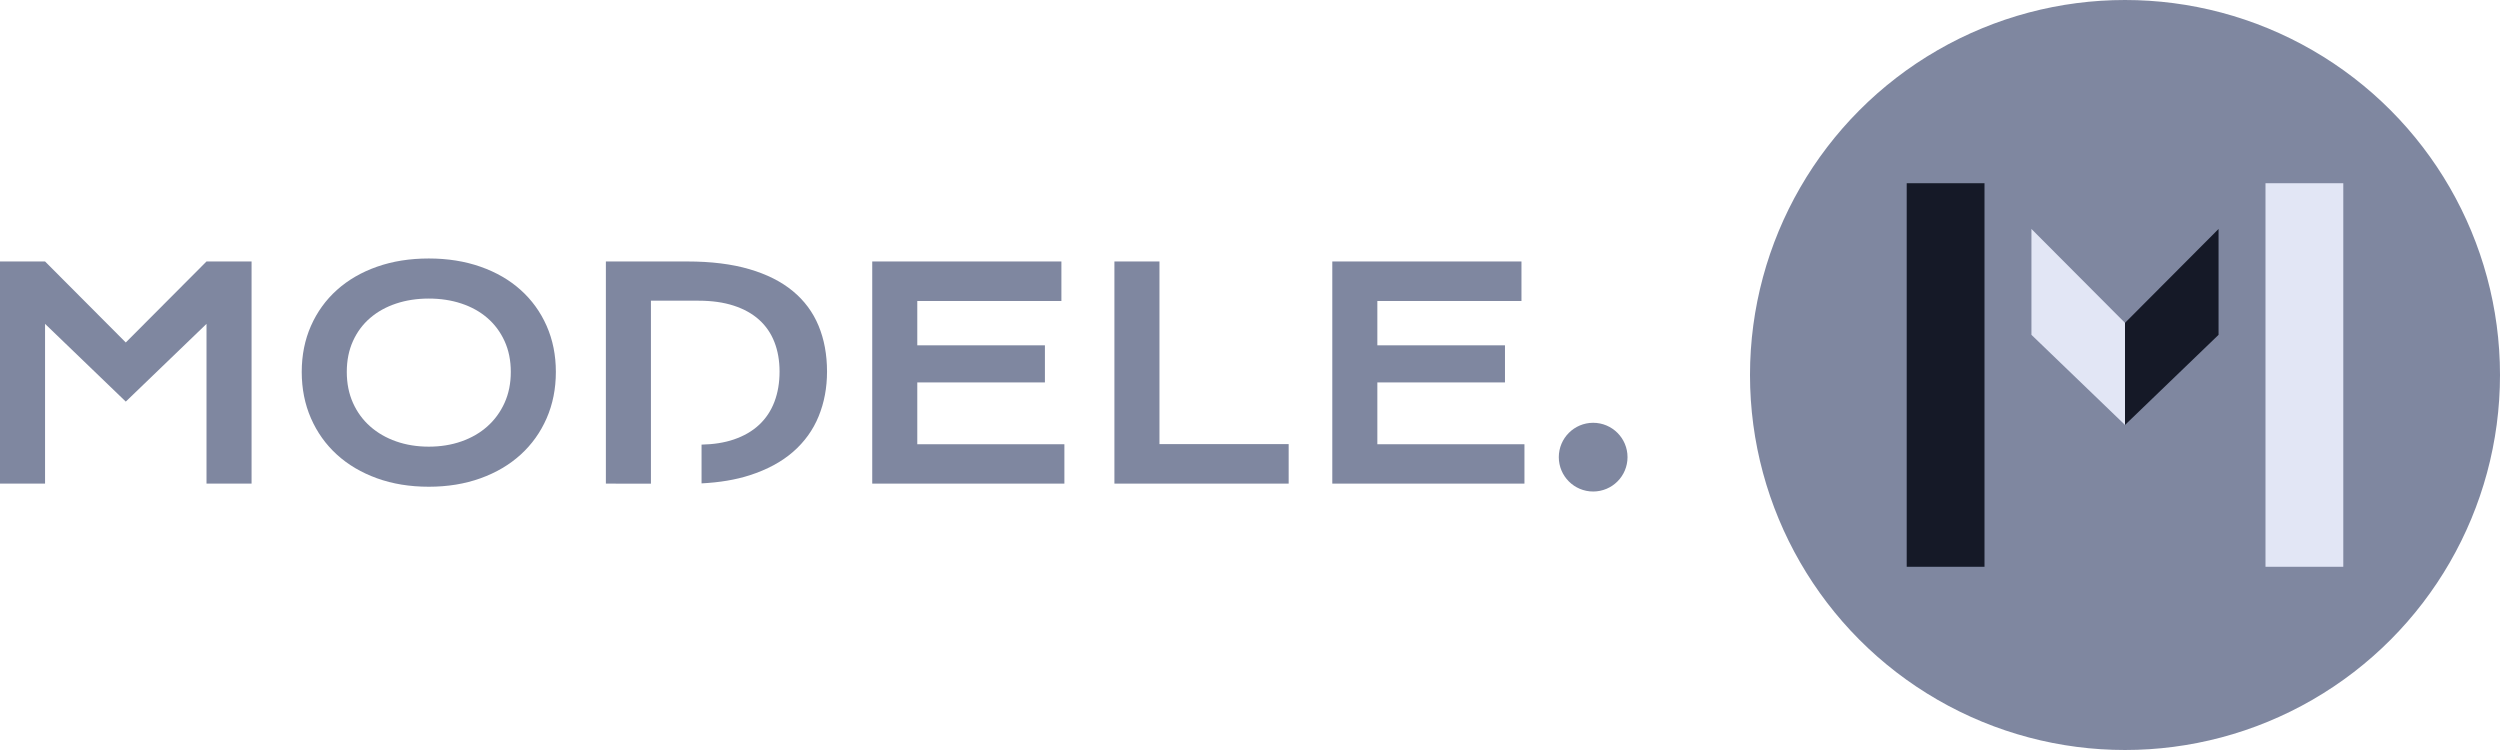
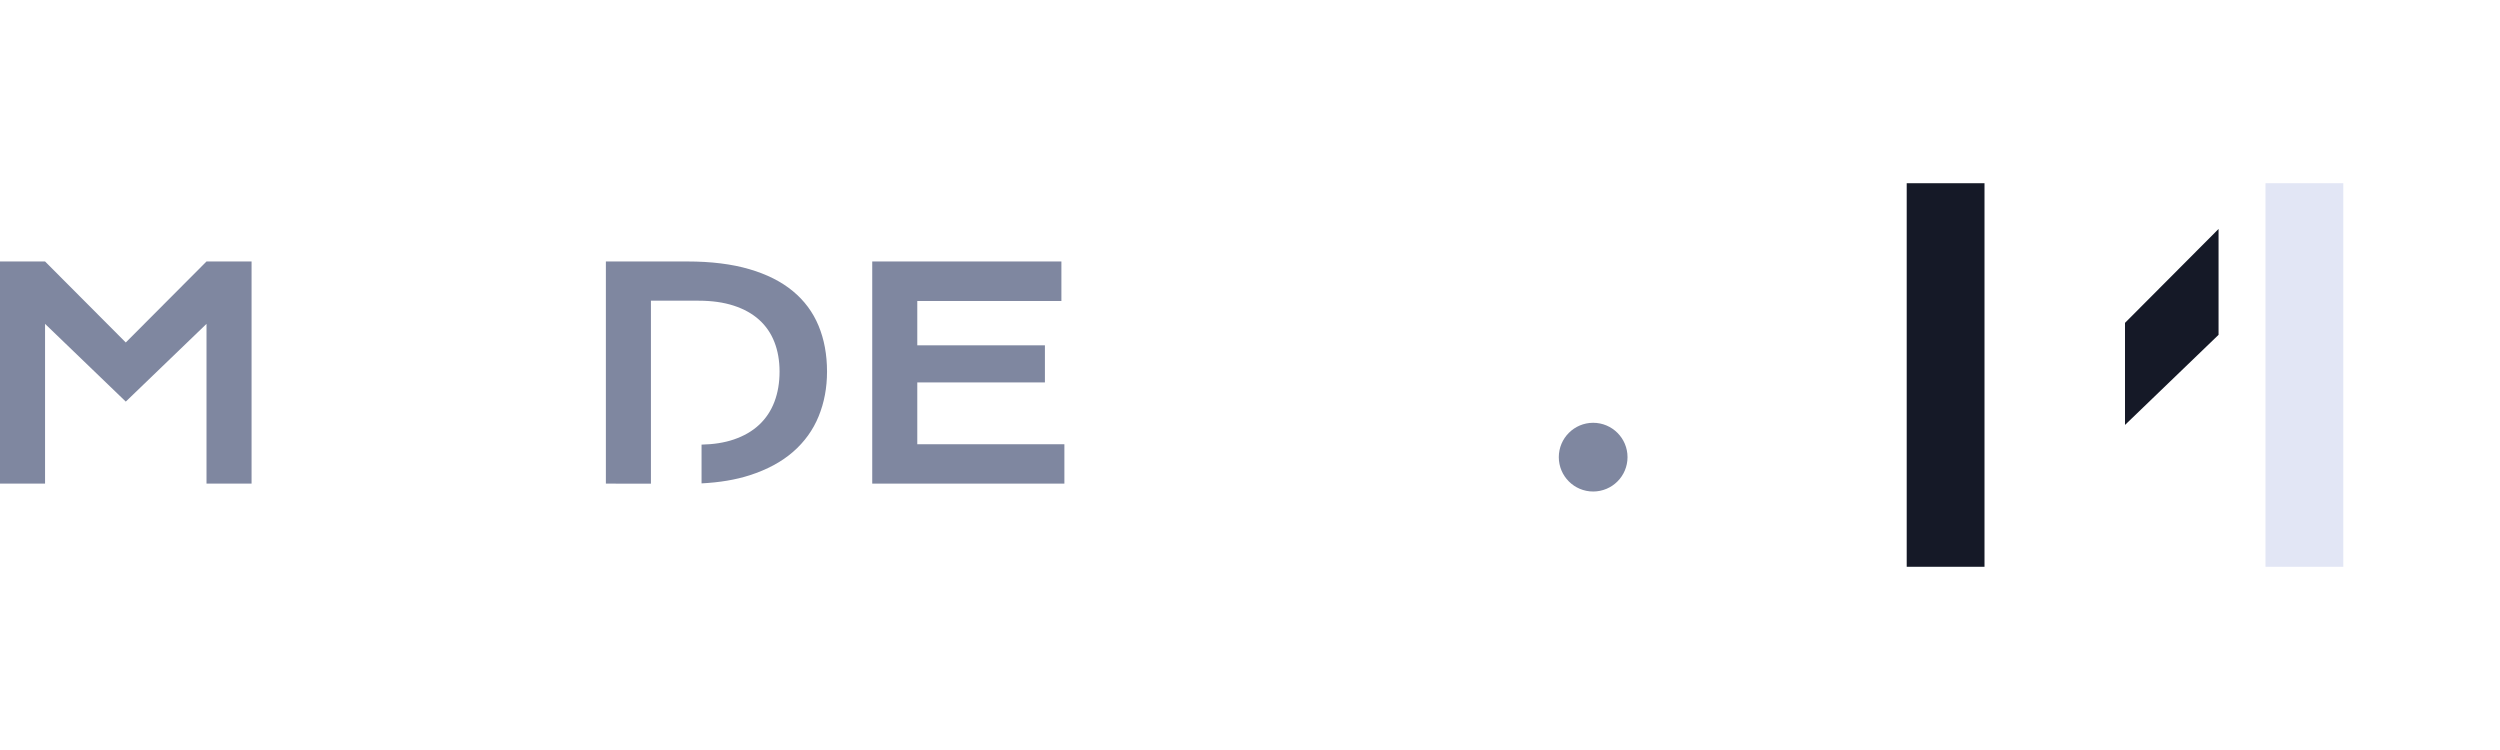
<svg xmlns="http://www.w3.org/2000/svg" width="100%" height="100%" viewBox="0 0 600 180" version="1.1" xml:space="preserve" style="fill-rule:evenodd;clip-rule:evenodd;stroke-linejoin:round;stroke-miterlimit:2;">
  <g id="modele-logo-footer">
    <path d="M0,62.753l10.813,0l19.375,19.443l19.374,-19.443l10.813,0l0,53.315l-10.813,0l0,-38.34l-19.374,18.658l-19.375,-18.658l0,38.34l-10.813,0l0,-53.315Z" style="fill:#7f87a0;fill-rule:nonzero;" />
-     <path d="M83.229,89.257c0,2.752 0.495,5.231 1.484,7.436c0.989,2.206 2.365,4.088 4.128,5.645c1.761,1.558 3.842,2.758 6.241,3.599c2.4,0.841 5.009,1.262 7.829,1.262c2.819,0 5.429,-0.421 7.828,-1.262c2.399,-0.841 4.474,-2.041 6.225,-3.599c1.751,-1.557 3.127,-3.439 4.128,-5.645c1,-2.205 1.5,-4.684 1.5,-7.436c0,-2.751 -0.5,-5.219 -1.5,-7.402c-1.001,-2.183 -2.377,-4.031 -4.128,-5.543c-1.751,-1.512 -3.826,-2.666 -6.225,-3.462c-2.399,-0.796 -5.009,-1.194 -7.828,-1.194c-2.82,0 -5.429,0.398 -7.829,1.194c-2.399,0.796 -4.48,1.95 -6.241,3.462c-1.763,1.512 -3.139,3.36 -4.128,5.543c-0.989,2.183 -1.484,4.651 -1.484,7.402m-10.813,0c0,-4.025 0.739,-7.709 2.217,-11.052c1.478,-3.343 3.553,-6.213 6.225,-8.613c2.672,-2.399 5.879,-4.258 9.62,-5.577c3.74,-1.318 7.884,-1.978 12.433,-1.978c4.525,0 8.664,0.66 12.416,1.978c3.752,1.319 6.964,3.178 9.636,5.577c2.672,2.4 4.747,5.27 6.226,8.613c1.477,3.343 2.217,7.027 2.217,11.052c0,4.048 -0.74,7.76 -2.217,11.137c-1.479,3.377 -3.554,6.282 -6.226,8.715c-2.672,2.433 -5.884,4.327 -9.636,5.679c-3.752,1.353 -7.891,2.03 -12.416,2.03c-4.549,0 -8.693,-0.677 -12.433,-2.03c-3.741,-1.352 -6.948,-3.246 -9.62,-5.679c-2.672,-2.433 -4.747,-5.338 -6.225,-8.715c-1.478,-3.377 -2.217,-7.089 -2.217,-11.137" style="fill:#7f87a0;fill-rule:nonzero;" />
    <path d="M209.335,62.753l45.401,0l0,9.483l-34.588,0l0,10.642l30.631,0l0,8.903l-30.631,0l0,14.838l35.304,0l0,9.449l-46.117,0l0,-53.315Z" style="fill:#7f87a0;fill-rule:nonzero;" />
-     <path d="M267.459,62.753l10.813,0l0,43.832l31.006,0l0,9.483l-41.819,0l0,-53.315Z" style="fill:#7f87a0;fill-rule:nonzero;" />
-     <path d="M319.75,62.753l45.401,0l0,9.483l-34.588,0l0,10.642l30.631,0l0,8.903l-30.631,0l0,14.838l35.304,0l0,9.449l-46.117,0l0,-53.315Z" style="fill:#7f87a0;fill-rule:nonzero;" />
    <path d="M196.459,78.188c-1.354,-3.263 -3.412,-6.037 -6.175,-8.323c-2.763,-2.285 -6.248,-4.042 -10.454,-5.27c-4.208,-1.228 -9.165,-1.842 -14.873,-1.842l-19.545,0l0,53.315l10.813,0.018l0,-43.919l11.393,0c3.229,0 6.06,0.399 8.494,1.194c2.433,0.796 4.462,1.928 6.088,3.394c1.626,1.467 2.849,3.252 3.667,5.356c0.819,2.103 1.228,4.463 1.228,7.077c0,2.661 -0.409,5.072 -1.228,7.232c-0.818,2.161 -2.041,4.003 -3.667,5.526c-1.626,1.524 -3.655,2.7 -6.088,3.53c-2.241,0.765 -4.824,1.173 -7.739,1.233l0,9.303c4.317,-0.218 8.164,-0.859 11.525,-1.94c4.206,-1.353 7.686,-3.228 10.438,-5.628c2.751,-2.399 4.797,-5.241 6.139,-8.528c1.342,-3.285 2.013,-6.861 2.013,-10.728c0,-4.07 -0.677,-7.737 -2.029,-11" style="fill:#7f87a0;fill-rule:nonzero;" />
    <path d="M390.605,109.717c0,4.554 -3.692,8.246 -8.246,8.246c-4.554,0 -8.246,-3.692 -8.246,-8.246c0,-4.554 3.692,-8.246 8.246,-8.246c4.554,0 8.246,3.692 8.246,8.246" style="fill:#7f87a0;fill-rule:nonzero;" />
-     <circle cx="510" cy="90" r="90" style="fill:#7f87a0;" />
    <rect x="543.719" y="43.973" width="18.671" height="92.054" style="fill:#e2e6f5;" />
    <rect x="457.61" y="43.973" width="18.671" height="92.054" style="fill:#151927;" />
    <path d="M532.454,54.951l-22.454,22.535l0,24.5l22.454,-21.625l0,-25.41Z" style="fill:#151927;" />
-     <path d="M487.546,54.951l22.454,22.535l0,24.5l-22.454,-21.625l0,-25.41Z" style="fill:#e2e6f5;" />
  </g>
</svg>